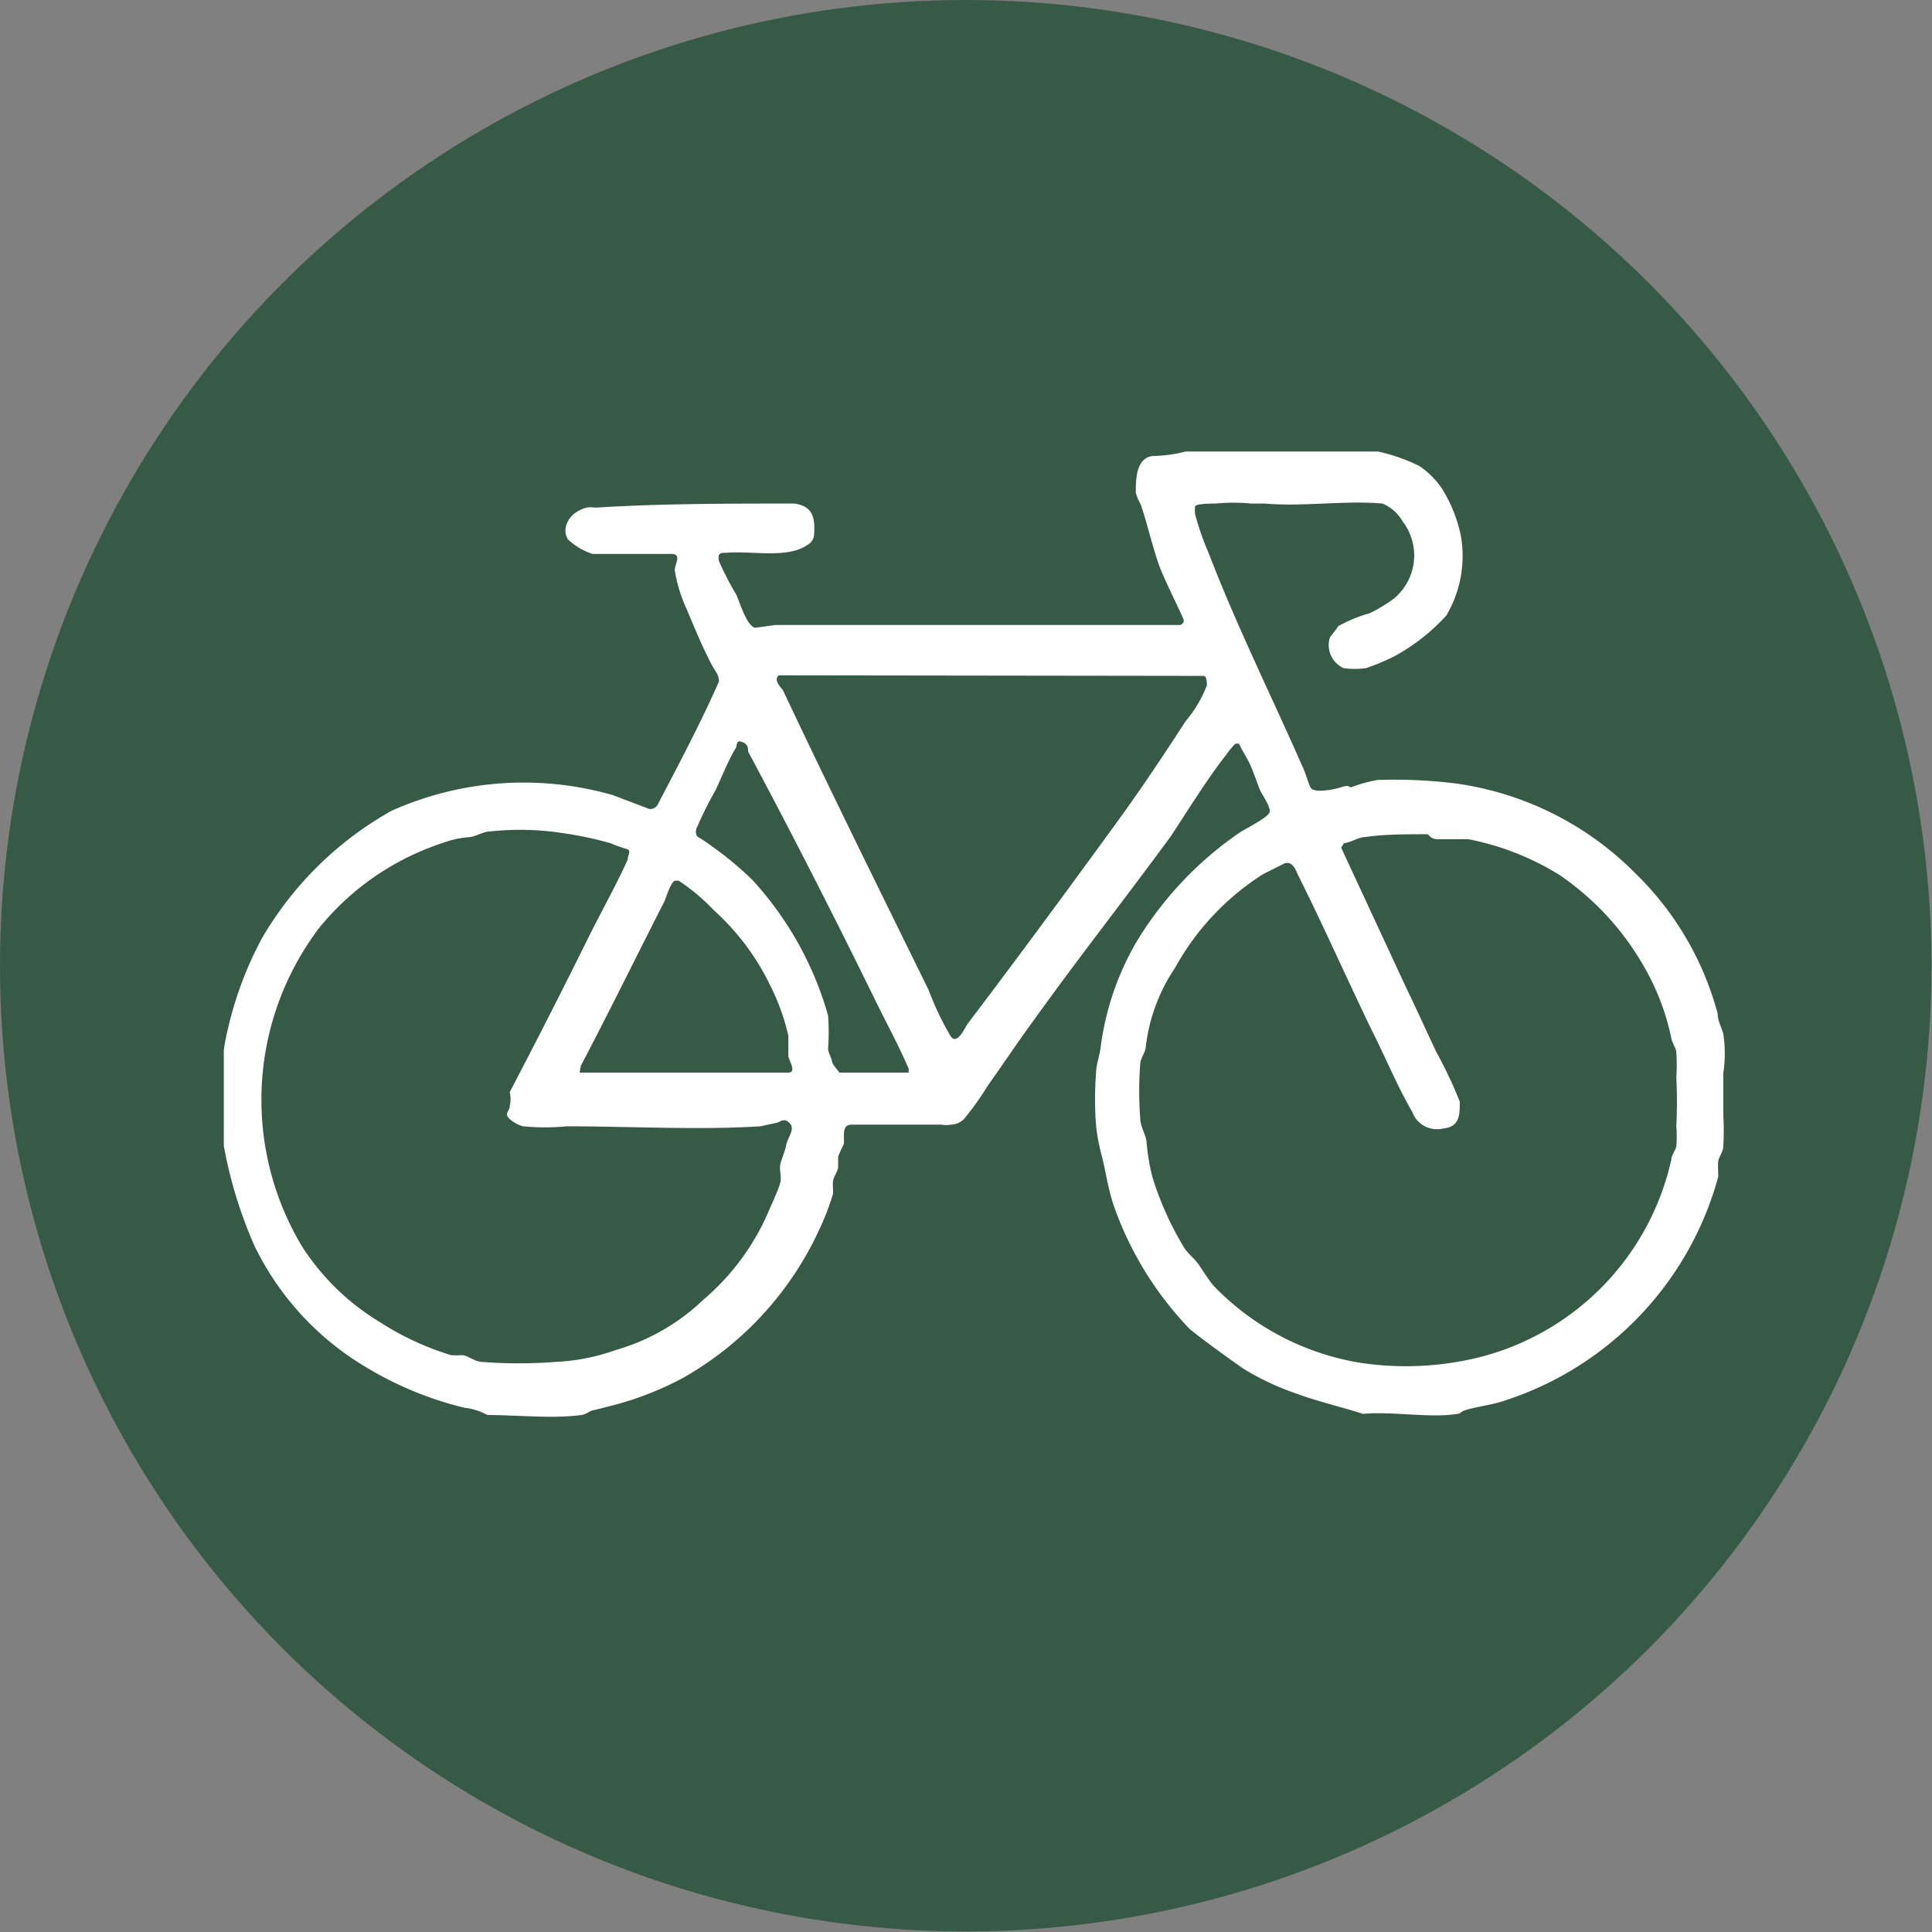
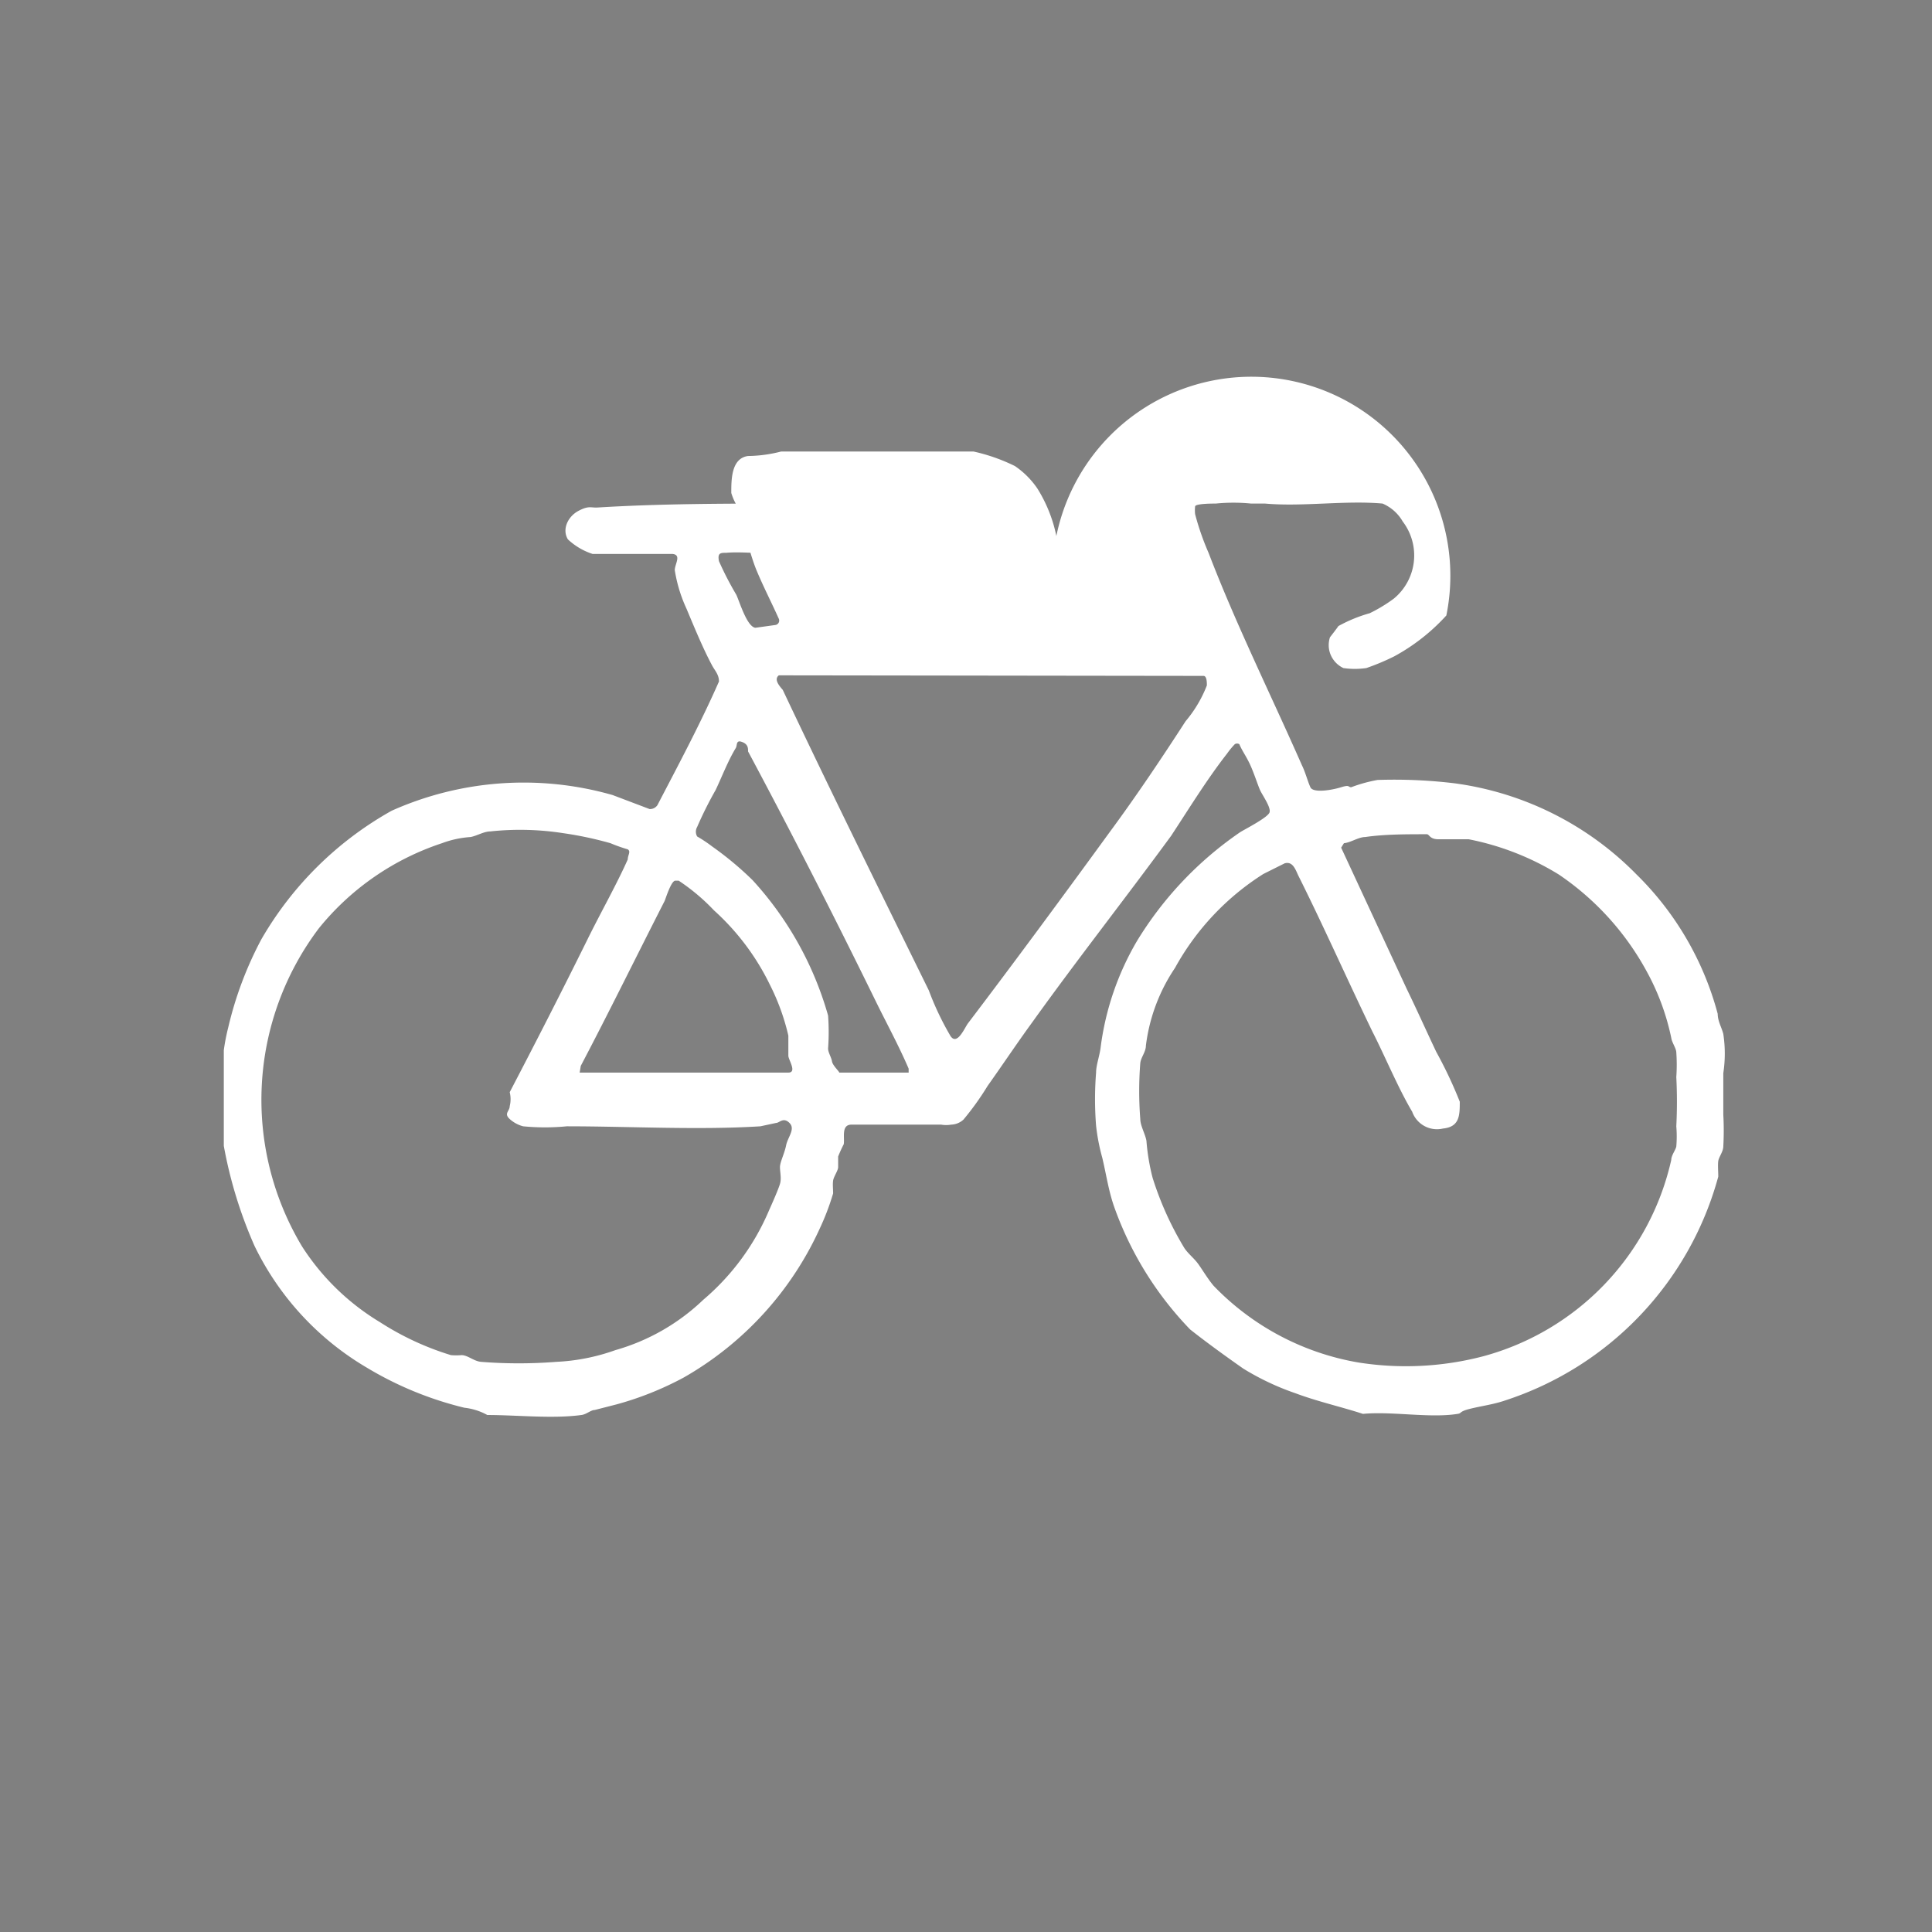
<svg xmlns="http://www.w3.org/2000/svg" viewBox="0 0 34.53 34.53">
  <rect x="0" y="0" width="34.53" height="34.53" fill="#808080" stroke="none" />
  <defs>
    <style>.cls-1{fill:#365a46;}.cls-2{fill:#fff;}</style>
  </defs>
  <g id="Layer_2" data-name="Layer 2">
    <g id="Layer_1-2" data-name="Layer 1">
-       <circle class="cls-1" cx="17.26" cy="17.26" r="17.26" />
-       <path class="cls-2" d="M23.92,11.19a2.62,2.62,0,0,1,.56-.23,2.73,2.73,0,0,0,.43-.26,1,1,0,0,0,.16-1.38A.76.76,0,0,0,24.71,9c-.67-.06-1.43.06-2.1,0L22.36,9a3.22,3.22,0,0,0-.63,0c-.06,0-.36,0-.37.05a.61.61,0,0,0,0,.14,4.72,4.72,0,0,0,.24.69c.49,1.28,1.12,2.55,1.67,3.8.06.12.1.28.15.39s.39.05.55,0,.12,0,.18,0a2.65,2.65,0,0,1,.47-.13A9,9,0,0,1,26,14a5.6,5.6,0,0,1,3.25,1.63,5.46,5.46,0,0,1,1.45,2.49c0,.13.07.24.1.36a2.32,2.32,0,0,1,0,.7c0,.24,0,.49,0,.74a5.17,5.17,0,0,1,0,.57c0,.09-.08.19-.09.26s0,.19,0,.28a5.81,5.81,0,0,1-3.81,4c-.2.07-.43.1-.63.15s-.14.08-.22.09c-.49.08-1.18-.05-1.69,0-.4-.13-.81-.22-1.21-.37a4.65,4.65,0,0,1-.93-.44c-.3-.21-.66-.47-.95-.7a6.08,6.08,0,0,1-1.36-2.2c-.1-.29-.14-.58-.21-.87a3.59,3.59,0,0,1-.11-.57,6,6,0,0,1,0-.95c0-.13.06-.29.08-.44a5,5,0,0,1,.65-1.91,6.37,6.37,0,0,1,1.85-1.95c.1-.06.49-.26.52-.35s-.13-.31-.17-.4-.11-.31-.18-.46-.14-.24-.19-.36a.08.08,0,0,0-.08,0,1.41,1.41,0,0,0-.14.17c-.36.46-.69,1-1,1.47-.82,1.12-1.67,2.2-2.48,3.33-.27.37-.53.76-.8,1.14a5,5,0,0,1-.43.6.34.34,0,0,1-.22.09.52.52,0,0,1-.18,0c-.52,0-1.07,0-1.6,0-.19,0-.12.23-.14.35a2.35,2.35,0,0,0-.1.22c0,.06,0,.13,0,.19s-.08.17-.09.24,0,.15,0,.23a4.48,4.48,0,0,1-.24.63,5.86,5.86,0,0,1-2.43,2.66,5.68,5.68,0,0,1-1.2.48l-.39.1c-.07,0-.15.08-.24.09-.51.07-1.15,0-1.68,0a1.1,1.1,0,0,0-.41-.13,6.22,6.22,0,0,1-1.75-.72,5.11,5.11,0,0,1-2-2.17,7.9,7.9,0,0,1-.55-1.79c0-.55,0-1.17,0-1.71a3.68,3.68,0,0,1,.08-.41,6.49,6.49,0,0,1,.59-1.57A6.16,6.16,0,0,1,7,14.49a5.78,5.78,0,0,1,3.95-.28l.66.25a.16.16,0,0,0,.14-.07c.38-.73.77-1.46,1.1-2.21,0-.13-.08-.2-.13-.3-.16-.3-.32-.69-.45-1a2.6,2.6,0,0,1-.21-.69c0-.11.13-.28-.05-.29-.45,0-1,0-1.42,0a1.17,1.17,0,0,1-.44-.26c-.11-.18,0-.41.19-.51s.22-.05.35-.06C11.84,9,13,9,14.2,9c.33.05.37.25.35.56a.23.23,0,0,1-.12.18c-.36.25-1,.1-1.45.14-.1,0-.16,0-.13.15a5.71,5.71,0,0,0,.31.6c.06.13.19.57.34.59l.36-.05h7.23a.08.08,0,0,0,.06-.11c-.13-.29-.28-.58-.4-.87s-.23-.78-.36-1.17a1,1,0,0,1-.09-.21c0-.24,0-.62.3-.66a2.46,2.46,0,0,0,.59-.08h3.44a3.25,3.25,0,0,1,.74.26,1.52,1.52,0,0,1,.4.4,2.57,2.57,0,0,1,.34.85A2.09,2.09,0,0,1,25.85,11a3.54,3.54,0,0,1-.93.73,4.12,4.12,0,0,1-.5.21,1.41,1.41,0,0,1-.41,0,.46.46,0,0,1-.24-.27.45.45,0,0,1,0-.28S23.91,11.21,23.92,11.19Zm-10,.88c-.09.07,0,.18.07.26.85,1.8,1.73,3.58,2.61,5.37a5.16,5.16,0,0,0,.39.82c.12.17.25-.15.31-.23.85-1.12,1.69-2.26,2.52-3.4.48-.65.93-1.32,1.37-2a2.25,2.25,0,0,0,.38-.64c0-.05,0-.17-.06-.17ZM15,19.17h1.24s0-.05,0-.07c-.18-.42-.4-.82-.6-1.23-.73-1.49-1.5-3-2.27-4.44,0-.06,0-.13-.11-.17s-.08.06-.11.11c-.14.23-.25.52-.36.75a6.77,6.77,0,0,0-.33.66.17.17,0,0,0,0,.17,2.53,2.53,0,0,1,.27.18,5.87,5.87,0,0,1,.72.6,6,6,0,0,1,1.35,2.42,4,4,0,0,1,0,.59c0,.07.06.16.07.23S15,19.15,15,19.17ZM8.76,14.86c-.11,0-.24.08-.35.1a1.79,1.79,0,0,0-.51.11,4.74,4.74,0,0,0-2.2,1.52,5.09,5.09,0,0,0-.3,5.69,4.27,4.27,0,0,0,1.39,1.35,5.06,5.06,0,0,0,1.27.59,1.21,1.21,0,0,0,.19,0c.11,0,.22.11.35.12a8.51,8.51,0,0,0,1.34,0A3.63,3.63,0,0,0,11,24.13a3.75,3.75,0,0,0,1.57-.9,4.29,4.29,0,0,0,1.18-1.61c.05-.11.16-.36.19-.46s0-.21,0-.3.08-.24.11-.39.17-.29.06-.4-.18,0-.24,0l-.28.06c-1.11.07-2.34,0-3.46,0a4,4,0,0,1-.78,0A.57.57,0,0,1,9.11,20c-.11-.1,0-.14,0-.23a.52.52,0,0,0,0-.25c.47-.9.93-1.8,1.38-2.71.23-.47.53-1,.73-1.45,0-.08.06-.14,0-.18a2.83,2.83,0,0,1-.31-.11,6.44,6.44,0,0,0-.85-.18A5,5,0,0,0,8.76,14.86Zm16.73.05c-.36,0-.75,0-1.09.05-.12,0-.26.1-.38.11l-.05.08,1.17,2.52c.18.37.35.75.53,1.13a7.78,7.78,0,0,1,.42.89c0,.24,0,.45-.3.48a.47.47,0,0,1-.55-.3c-.25-.42-.49-1-.71-1.43-.45-.93-.87-1.88-1.33-2.8-.05-.11-.1-.25-.24-.21l-.38.19A4.63,4.63,0,0,0,21,17.3a3.18,3.18,0,0,0-.52,1.39c0,.11-.09.21-.1.31a6.4,6.4,0,0,0,0,1c0,.12.09.27.11.39a3.79,3.79,0,0,0,.11.66,5.73,5.73,0,0,0,.57,1.26c.07.1.16.17.23.26s.18.28.29.41a4.69,4.69,0,0,0,2.58,1.37,5.45,5.45,0,0,0,2.24-.11,4.7,4.7,0,0,0,3.36-3.51c0-.08.08-.18.09-.24a2.16,2.16,0,0,0,0-.36,8.63,8.63,0,0,0,0-.88,3.15,3.15,0,0,0,0-.44c0-.07-.08-.18-.09-.26a4.27,4.27,0,0,0-.44-1.19,4.93,4.93,0,0,0-1.57-1.73A4.85,4.85,0,0,0,26.25,15c-.17,0-.37,0-.54,0S25.55,14.9,25.49,14.91ZM10.36,19.17h3.73c.16,0,0-.23,0-.3s0-.25,0-.36a4,4,0,0,0-.33-.91,4.35,4.35,0,0,0-1-1.33,3.61,3.61,0,0,0-.63-.53h-.06c-.07,0-.16.28-.19.36-.51,1-1,2-1.5,2.95Z" />
+       <path class="cls-2" d="M23.92,11.19a2.62,2.62,0,0,1,.56-.23,2.73,2.73,0,0,0,.43-.26,1,1,0,0,0,.16-1.38A.76.76,0,0,0,24.71,9c-.67-.06-1.43.06-2.1,0L22.36,9a3.22,3.22,0,0,0-.63,0c-.06,0-.36,0-.37.05a.61.61,0,0,0,0,.14,4.72,4.72,0,0,0,.24.69c.49,1.28,1.12,2.55,1.67,3.8.06.12.1.28.15.39s.39.05.55,0,.12,0,.18,0a2.65,2.65,0,0,1,.47-.13A9,9,0,0,1,26,14a5.6,5.6,0,0,1,3.25,1.63,5.46,5.46,0,0,1,1.45,2.49c0,.13.07.24.1.36a2.32,2.32,0,0,1,0,.7c0,.24,0,.49,0,.74a5.17,5.17,0,0,1,0,.57c0,.09-.08.19-.09.26s0,.19,0,.28a5.81,5.81,0,0,1-3.81,4c-.2.07-.43.1-.63.15s-.14.08-.22.09c-.49.08-1.18-.05-1.69,0-.4-.13-.81-.22-1.21-.37a4.65,4.65,0,0,1-.93-.44c-.3-.21-.66-.47-.95-.7a6.08,6.08,0,0,1-1.36-2.2c-.1-.29-.14-.58-.21-.87a3.59,3.59,0,0,1-.11-.57,6,6,0,0,1,0-.95c0-.13.06-.29.08-.44a5,5,0,0,1,.65-1.91,6.37,6.37,0,0,1,1.85-1.95c.1-.06.49-.26.52-.35s-.13-.31-.17-.4-.11-.31-.18-.46-.14-.24-.19-.36a.08.08,0,0,0-.08,0,1.41,1.41,0,0,0-.14.17c-.36.46-.69,1-1,1.47-.82,1.12-1.67,2.2-2.48,3.33-.27.37-.53.76-.8,1.14a5,5,0,0,1-.43.6.34.34,0,0,1-.22.09.52.52,0,0,1-.18,0c-.52,0-1.07,0-1.6,0-.19,0-.12.23-.14.35a2.35,2.35,0,0,0-.1.22c0,.06,0,.13,0,.19s-.08.17-.09.24,0,.15,0,.23a4.48,4.48,0,0,1-.24.63,5.86,5.86,0,0,1-2.43,2.66,5.68,5.68,0,0,1-1.2.48l-.39.1c-.07,0-.15.08-.24.09-.51.07-1.15,0-1.68,0a1.1,1.1,0,0,0-.41-.13,6.22,6.22,0,0,1-1.75-.72,5.11,5.11,0,0,1-2-2.17,7.9,7.9,0,0,1-.55-1.79c0-.55,0-1.17,0-1.71a3.68,3.68,0,0,1,.08-.41,6.49,6.49,0,0,1,.59-1.57A6.16,6.16,0,0,1,7,14.49a5.78,5.78,0,0,1,3.95-.28l.66.25a.16.16,0,0,0,.14-.07c.38-.73.77-1.46,1.1-2.21,0-.13-.08-.2-.13-.3-.16-.3-.32-.69-.45-1a2.6,2.6,0,0,1-.21-.69c0-.11.13-.28-.05-.29-.45,0-1,0-1.42,0a1.17,1.17,0,0,1-.44-.26c-.11-.18,0-.41.19-.51s.22-.05.35-.06C11.84,9,13,9,14.2,9c.33.05.37.25.35.56a.23.23,0,0,1-.12.18c-.36.25-1,.1-1.45.14-.1,0-.16,0-.13.15a5.71,5.71,0,0,0,.31.6c.06.13.19.57.34.59l.36-.05a.08.08,0,0,0,.06-.11c-.13-.29-.28-.58-.4-.87s-.23-.78-.36-1.17a1,1,0,0,1-.09-.21c0-.24,0-.62.3-.66a2.46,2.46,0,0,0,.59-.08h3.44a3.25,3.25,0,0,1,.74.26,1.52,1.52,0,0,1,.4.4,2.57,2.57,0,0,1,.34.85A2.09,2.09,0,0,1,25.85,11a3.54,3.54,0,0,1-.93.73,4.12,4.12,0,0,1-.5.21,1.41,1.41,0,0,1-.41,0,.46.46,0,0,1-.24-.27.45.45,0,0,1,0-.28S23.91,11.21,23.92,11.19Zm-10,.88c-.09.07,0,.18.07.26.85,1.8,1.73,3.58,2.61,5.37a5.16,5.16,0,0,0,.39.82c.12.17.25-.15.31-.23.85-1.12,1.69-2.26,2.52-3.4.48-.65.93-1.32,1.37-2a2.25,2.25,0,0,0,.38-.64c0-.05,0-.17-.06-.17ZM15,19.17h1.24s0-.05,0-.07c-.18-.42-.4-.82-.6-1.23-.73-1.49-1.5-3-2.27-4.44,0-.06,0-.13-.11-.17s-.08.06-.11.11c-.14.23-.25.52-.36.75a6.77,6.77,0,0,0-.33.66.17.17,0,0,0,0,.17,2.53,2.53,0,0,1,.27.18,5.87,5.87,0,0,1,.72.6,6,6,0,0,1,1.35,2.42,4,4,0,0,1,0,.59c0,.07.06.16.07.23S15,19.15,15,19.17ZM8.76,14.86c-.11,0-.24.08-.35.1a1.79,1.79,0,0,0-.51.11,4.74,4.74,0,0,0-2.2,1.52,5.09,5.09,0,0,0-.3,5.69,4.27,4.27,0,0,0,1.39,1.35,5.06,5.06,0,0,0,1.27.59,1.21,1.21,0,0,0,.19,0c.11,0,.22.11.35.12a8.51,8.51,0,0,0,1.34,0A3.63,3.63,0,0,0,11,24.13a3.75,3.75,0,0,0,1.57-.9,4.29,4.29,0,0,0,1.18-1.61c.05-.11.16-.36.19-.46s0-.21,0-.3.08-.24.11-.39.17-.29.06-.4-.18,0-.24,0l-.28.06c-1.11.07-2.34,0-3.46,0a4,4,0,0,1-.78,0A.57.57,0,0,1,9.11,20c-.11-.1,0-.14,0-.23a.52.52,0,0,0,0-.25c.47-.9.93-1.8,1.38-2.71.23-.47.53-1,.73-1.45,0-.08.06-.14,0-.18a2.83,2.83,0,0,1-.31-.11,6.44,6.44,0,0,0-.85-.18A5,5,0,0,0,8.76,14.86Zm16.73.05c-.36,0-.75,0-1.09.05-.12,0-.26.1-.38.11l-.05.08,1.17,2.52c.18.37.35.75.53,1.13a7.78,7.78,0,0,1,.42.89c0,.24,0,.45-.3.48a.47.47,0,0,1-.55-.3c-.25-.42-.49-1-.71-1.43-.45-.93-.87-1.88-1.33-2.8-.05-.11-.1-.25-.24-.21l-.38.19A4.63,4.63,0,0,0,21,17.3a3.18,3.18,0,0,0-.52,1.39c0,.11-.09.21-.1.31a6.4,6.4,0,0,0,0,1c0,.12.09.27.11.39a3.79,3.79,0,0,0,.11.66,5.73,5.73,0,0,0,.57,1.26c.07.1.16.17.23.26s.18.28.29.41a4.69,4.69,0,0,0,2.58,1.37,5.45,5.45,0,0,0,2.24-.11,4.7,4.7,0,0,0,3.36-3.51c0-.08.08-.18.09-.24a2.16,2.16,0,0,0,0-.36,8.63,8.63,0,0,0,0-.88,3.15,3.15,0,0,0,0-.44c0-.07-.08-.18-.09-.26a4.27,4.27,0,0,0-.44-1.19,4.93,4.93,0,0,0-1.57-1.73A4.85,4.85,0,0,0,26.25,15c-.17,0-.37,0-.54,0S25.55,14.9,25.49,14.91ZM10.36,19.17h3.73c.16,0,0-.23,0-.3s0-.25,0-.36a4,4,0,0,0-.33-.91,4.35,4.35,0,0,0-1-1.33,3.61,3.61,0,0,0-.63-.53h-.06c-.07,0-.16.28-.19.36-.51,1-1,2-1.5,2.95Z" />
    </g>
  </g>
</svg>